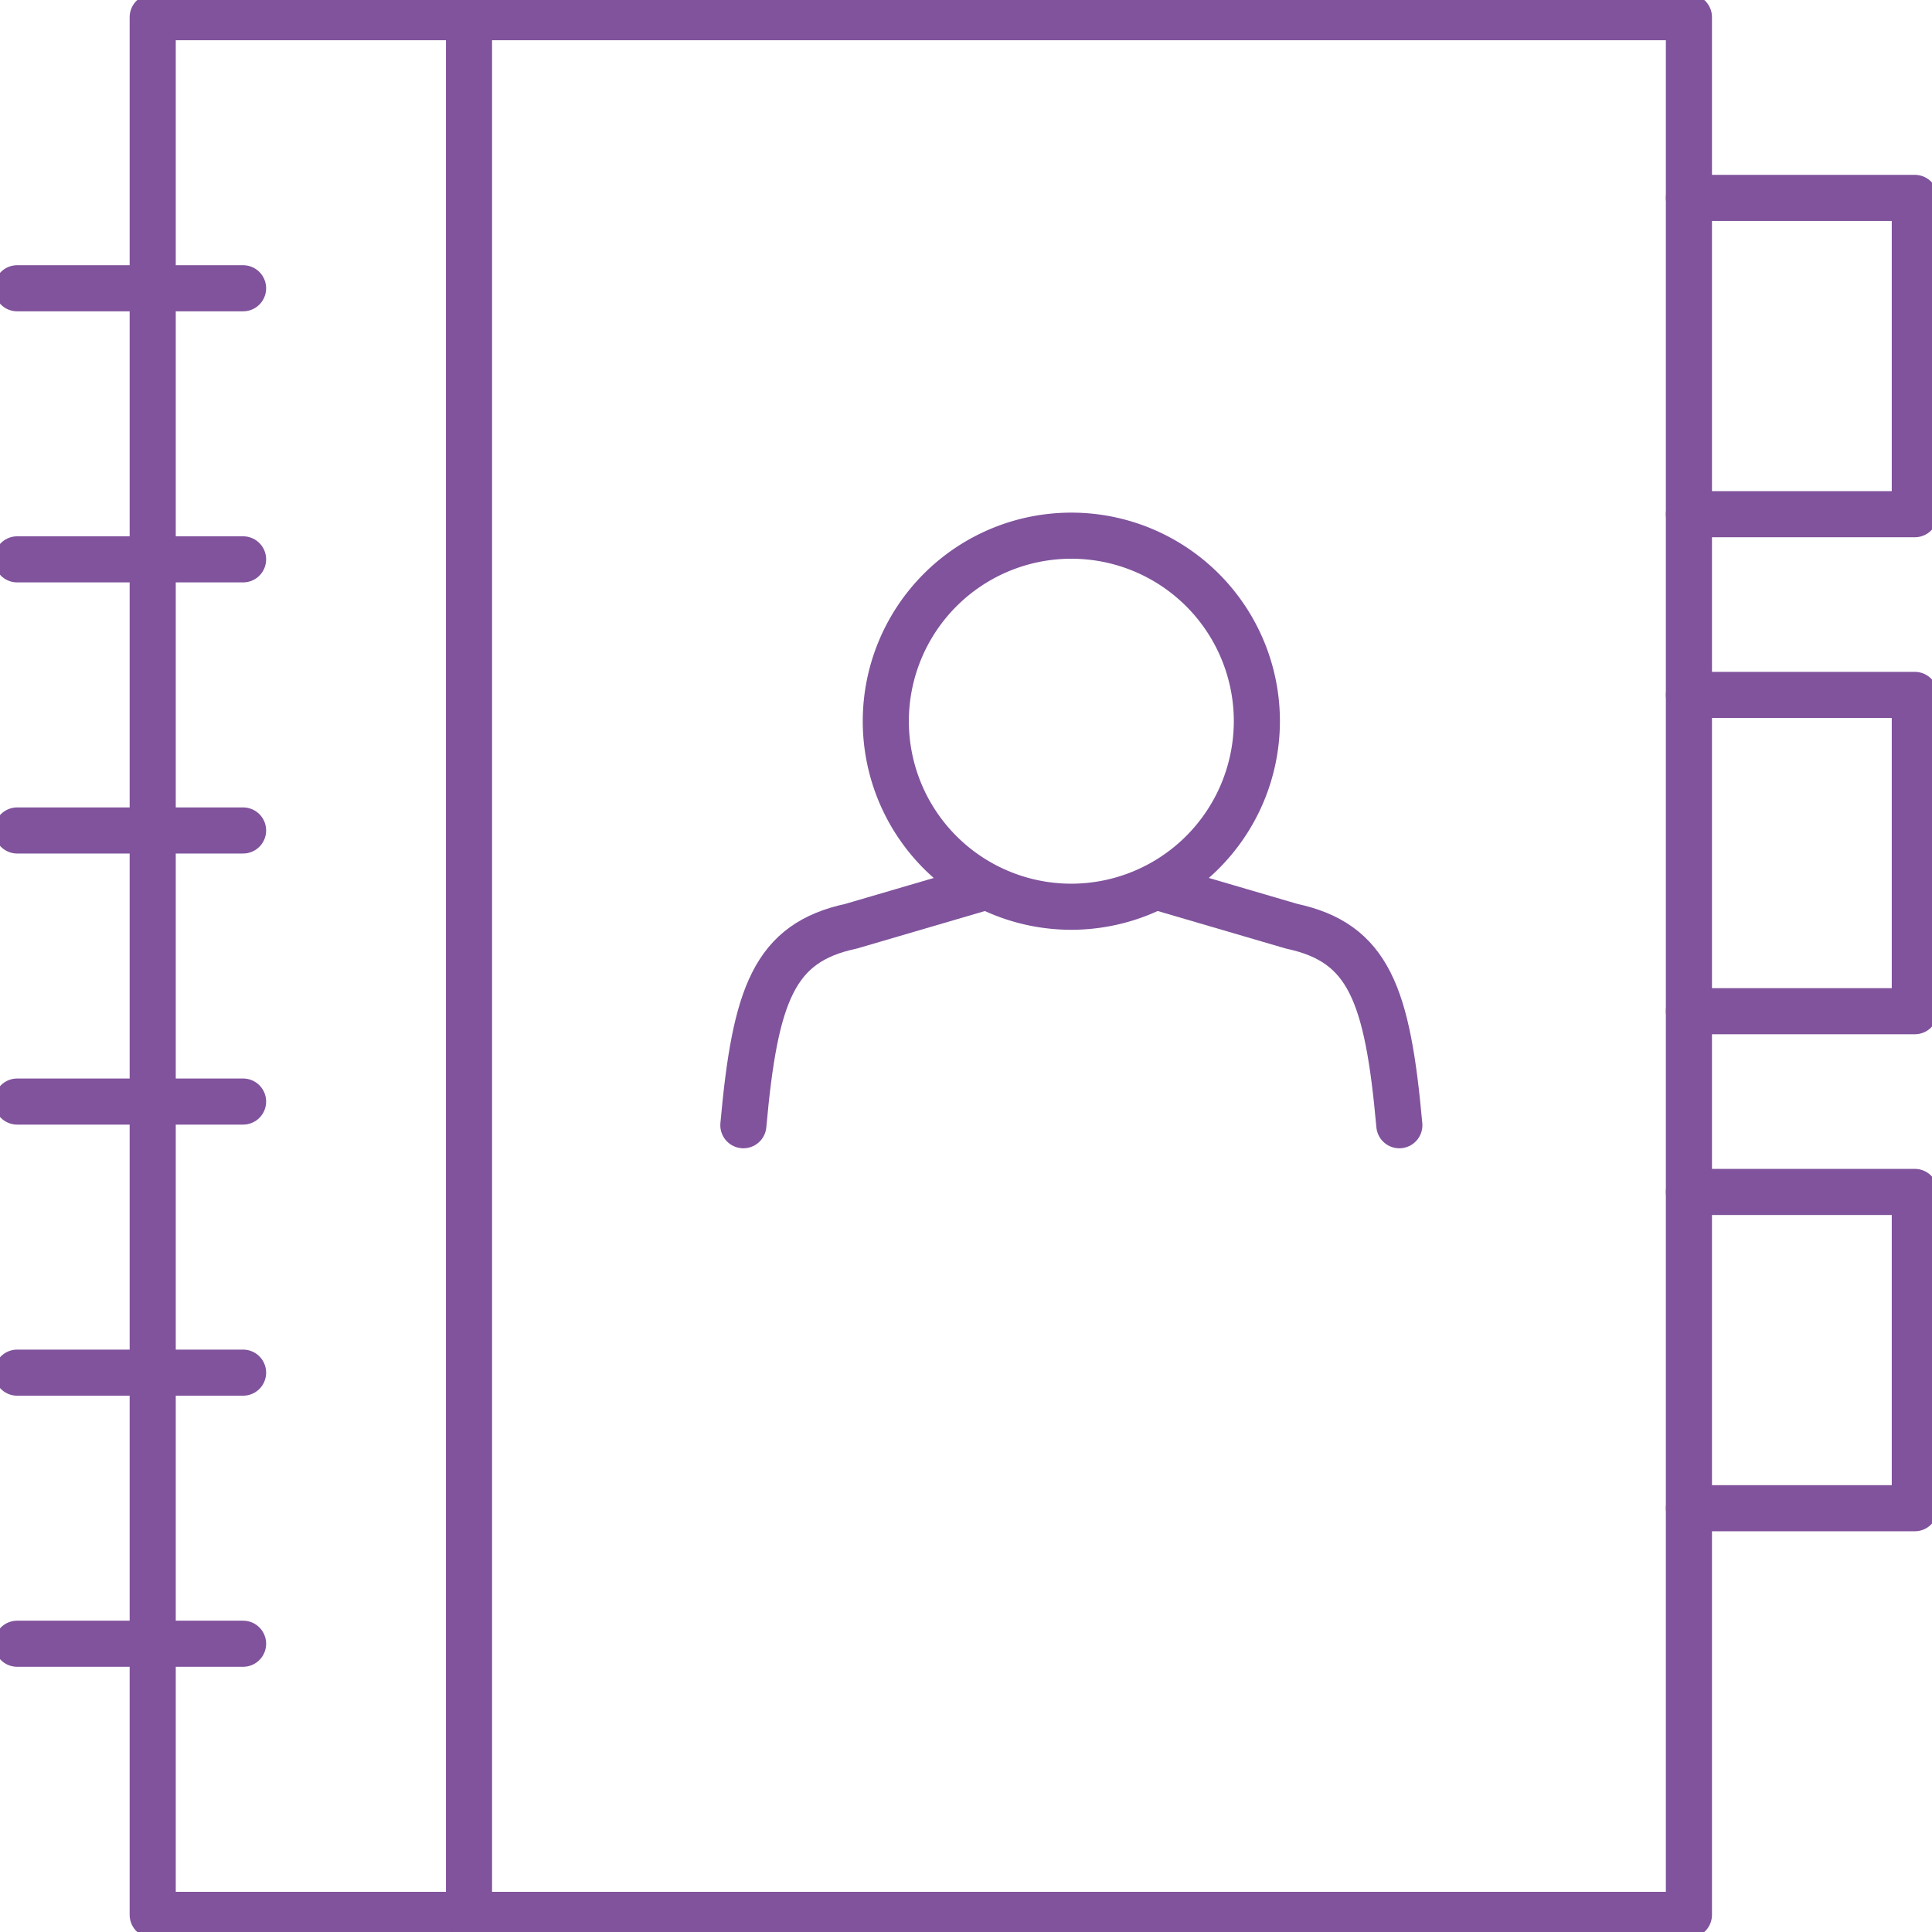
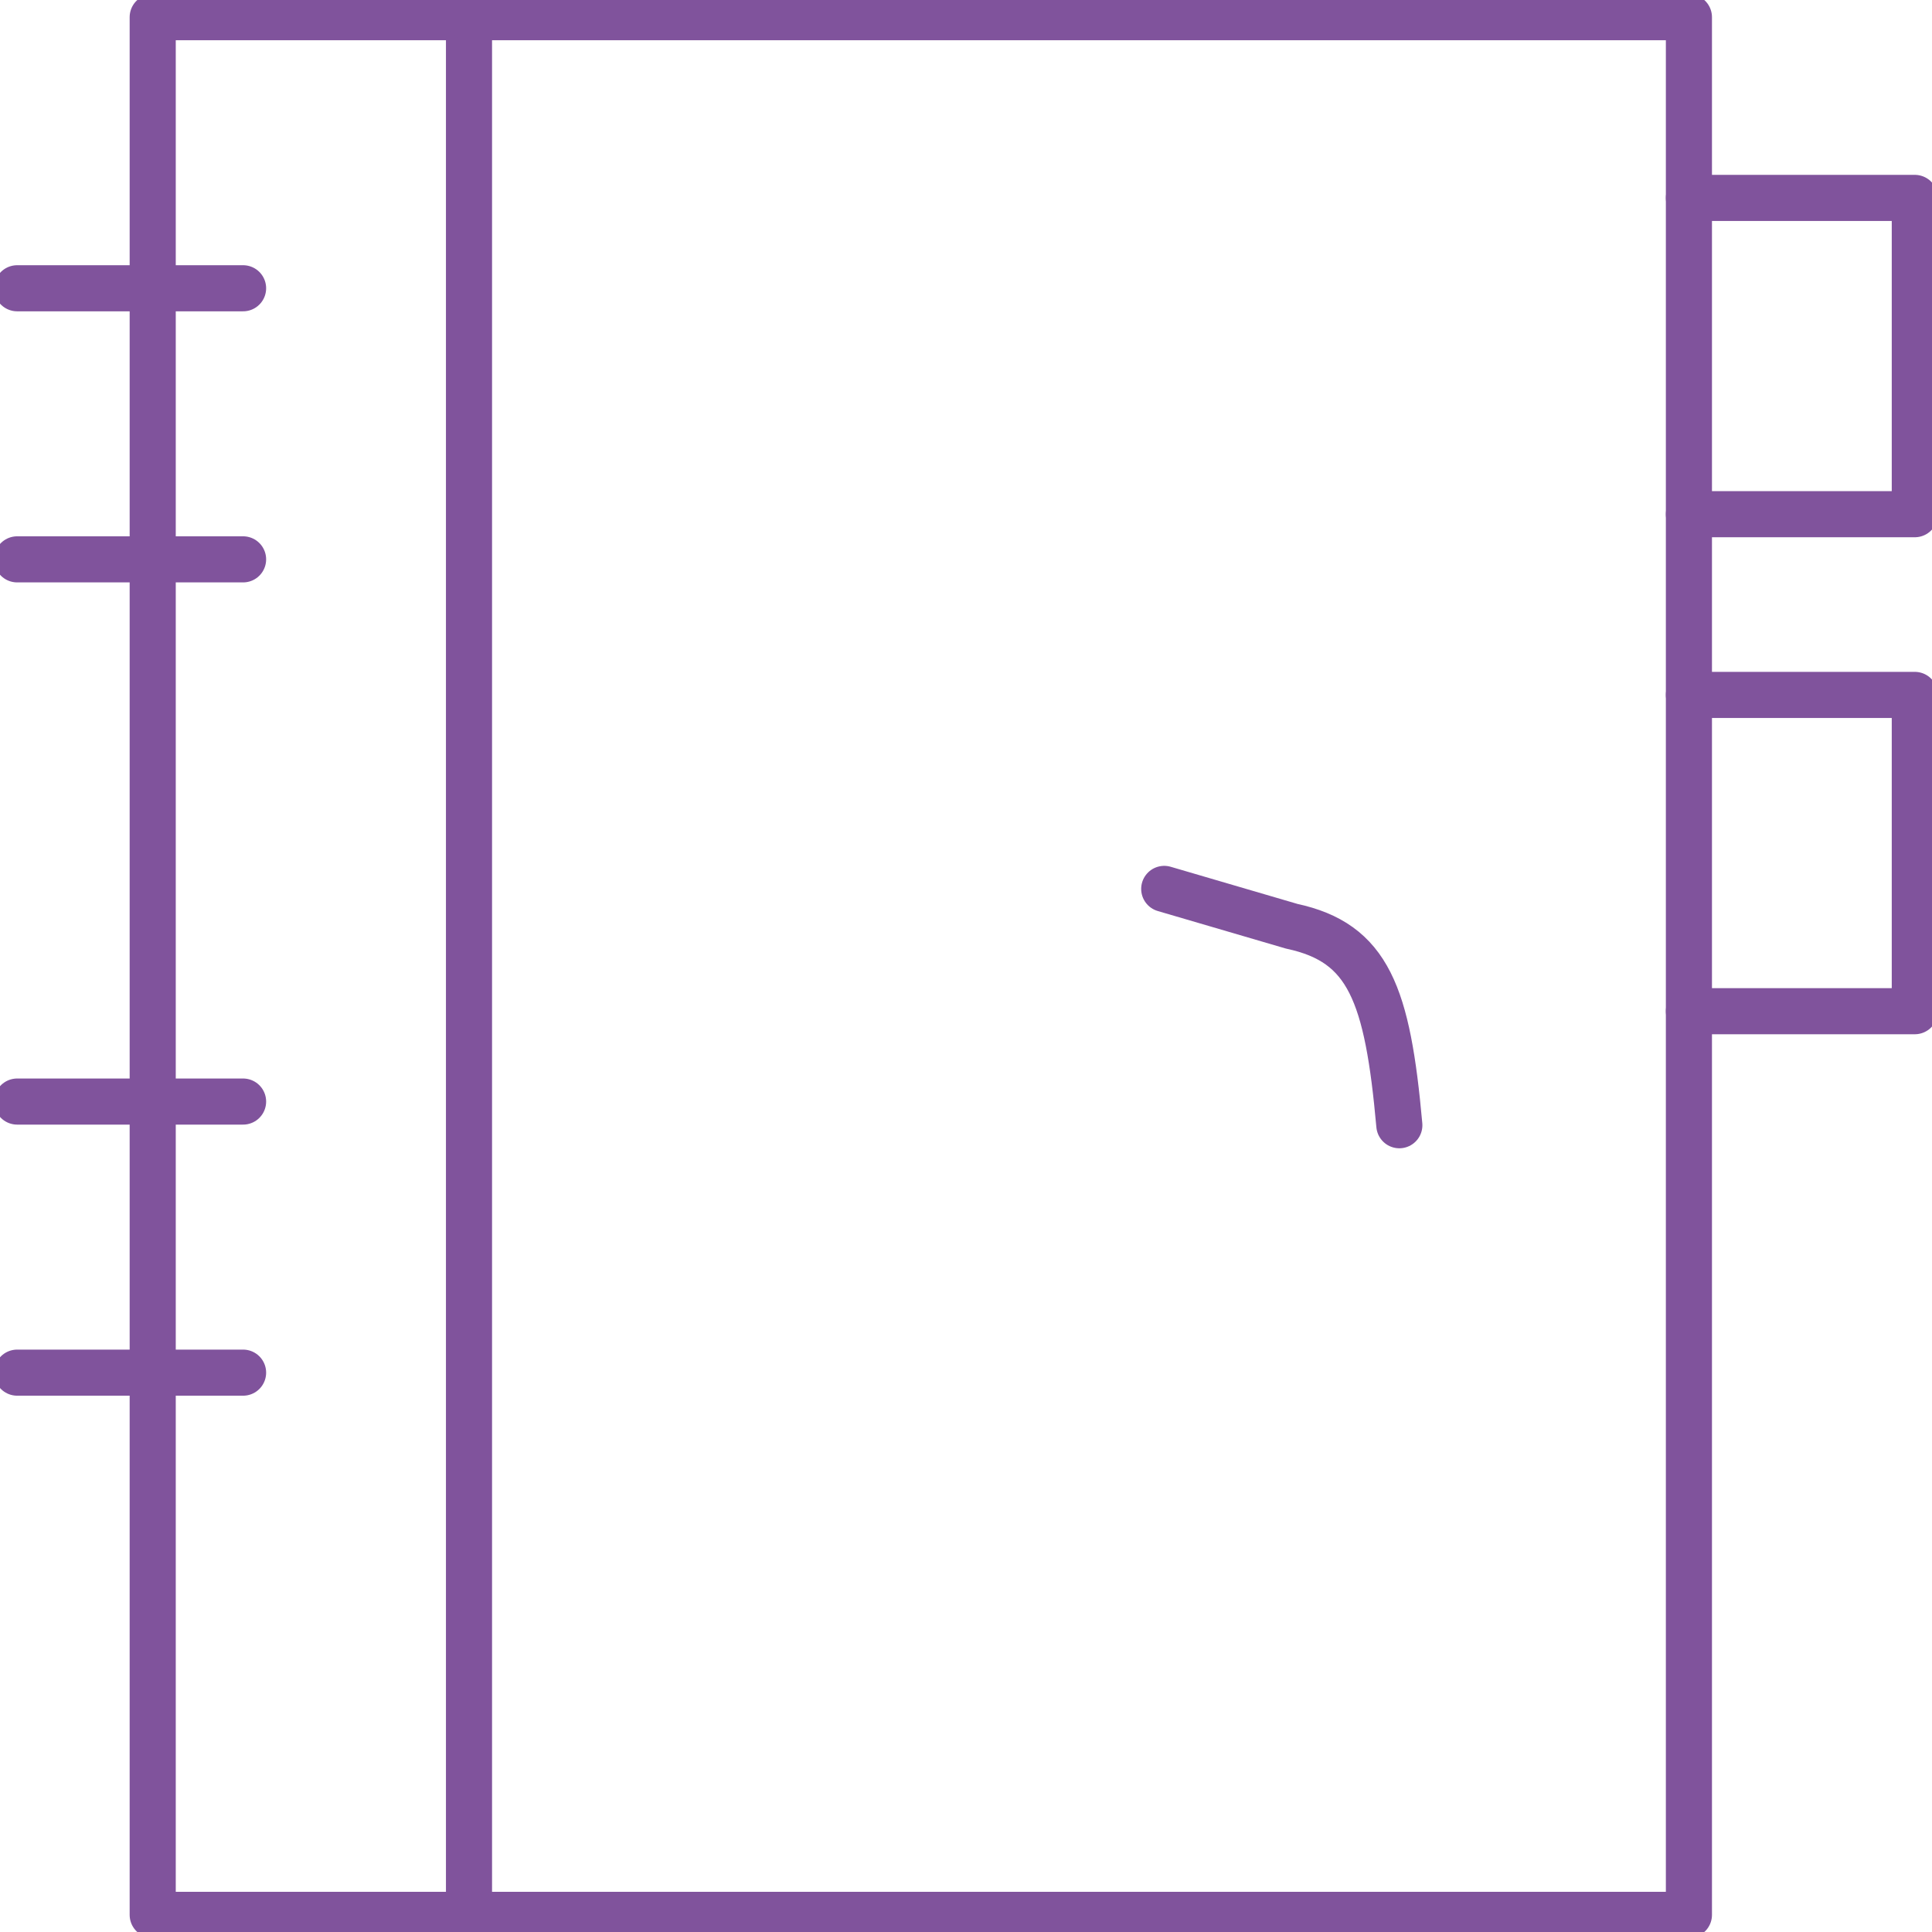
<svg xmlns="http://www.w3.org/2000/svg" id="Contacts_-_1400" data-name="Contacts - 1400" width="83.818" height="83.818" viewBox="0 0 83.818 83.818">
  <defs>
    <clipPath id="clip-path">
      <rect id="Rectangle_1792" data-name="Rectangle 1792" width="83.818" height="83.818" fill="none" stroke="#707070" stroke-width="2" />
    </clipPath>
  </defs>
  <g id="Group_1484" data-name="Group 1484" clip-path="url(#clip-path)">
    <rect id="Rectangle_1791" data-name="Rectangle 1791" width="13.722" height="82.329" transform="translate(6.625 0.745)" fill="none" stroke="#80539c" stroke-linecap="round" stroke-linejoin="round" stroke-width="2" />
    <path id="Path_19535" data-name="Path 19535" d="M23.261.851H76.186V83.18H23.261" transform="translate(-2.914 -0.106)" fill="none" stroke="#80539c" stroke-linecap="round" stroke-linejoin="round" stroke-width="2" />
    <line id="Line_790" data-name="Line 790" x2="9.801" transform="translate(0.745 12.506)" fill="none" stroke="#80539c" stroke-linecap="round" stroke-linejoin="round" stroke-width="2" />
    <line id="Line_791" data-name="Line 791" x2="9.801" transform="translate(0.745 24.267)" fill="none" stroke="#80539c" stroke-linecap="round" stroke-linejoin="round" stroke-width="2" />
-     <line id="Line_792" data-name="Line 792" x2="9.801" transform="translate(0.745 36.029)" fill="none" stroke="#80539c" stroke-linecap="round" stroke-linejoin="round" stroke-width="2" />
    <line id="Line_793" data-name="Line 793" x2="9.801" transform="translate(0.745 47.79)" fill="none" stroke="#80539c" stroke-linecap="round" stroke-linejoin="round" stroke-width="2" />
    <line id="Line_794" data-name="Line 794" x2="9.801" transform="translate(0.745 59.551)" fill="none" stroke="#80539c" stroke-linecap="round" stroke-linejoin="round" stroke-width="2" />
-     <line id="Line_795" data-name="Line 795" x2="9.801" transform="translate(0.745 71.312)" fill="none" stroke="#80539c" stroke-linecap="round" stroke-linejoin="round" stroke-width="2" />
-     <path id="Path_19536" data-name="Path 19536" d="M83.767,59.117h9.8V72.838h-9.8" transform="translate(-10.495 -7.406)" fill="none" stroke="#80539c" stroke-linecap="round" stroke-linejoin="round" stroke-width="2" />
    <path id="Path_19537" data-name="Path 19537" d="M83.767,34.466h9.8V48.188h-9.8" transform="translate(-10.495 -4.318)" fill="none" stroke="#80539c" stroke-linecap="round" stroke-linejoin="round" stroke-width="2" />
    <path id="Path_19538" data-name="Path 19538" d="M83.767,9.815h9.8V23.537h-9.8" transform="translate(-10.495 -1.229)" fill="none" stroke="#80539c" stroke-linecap="round" stroke-linejoin="round" stroke-width="2" />
-     <path id="Path_19539" data-name="Path 19539" d="M51.984,42.667a8.049,8.049,0,1,1,8.049-8.049A8.058,8.058,0,0,1,51.984,42.667Z" transform="translate(-5.505 -3.329)" fill="none" stroke="#80539c" stroke-linecap="round" stroke-linejoin="round" stroke-width="2" />
    <path id="Path_19540" data-name="Path 19540" d="M57.744,44.087l5.532,1.621c3.335.716,4.157,2.946,4.668,8.632" transform="translate(-7.235 -5.523)" fill="none" stroke="#80539c" stroke-linecap="round" stroke-linejoin="round" stroke-width="2" />
-     <path id="Path_19541" data-name="Path 19541" d="M47.069,44.087l-5.532,1.621c-3.335.716-4.156,2.946-4.668,8.632" transform="translate(-4.619 -5.523)" fill="none" stroke="#80539c" stroke-linecap="round" stroke-linejoin="round" stroke-width="2" />
  </g>
</svg>